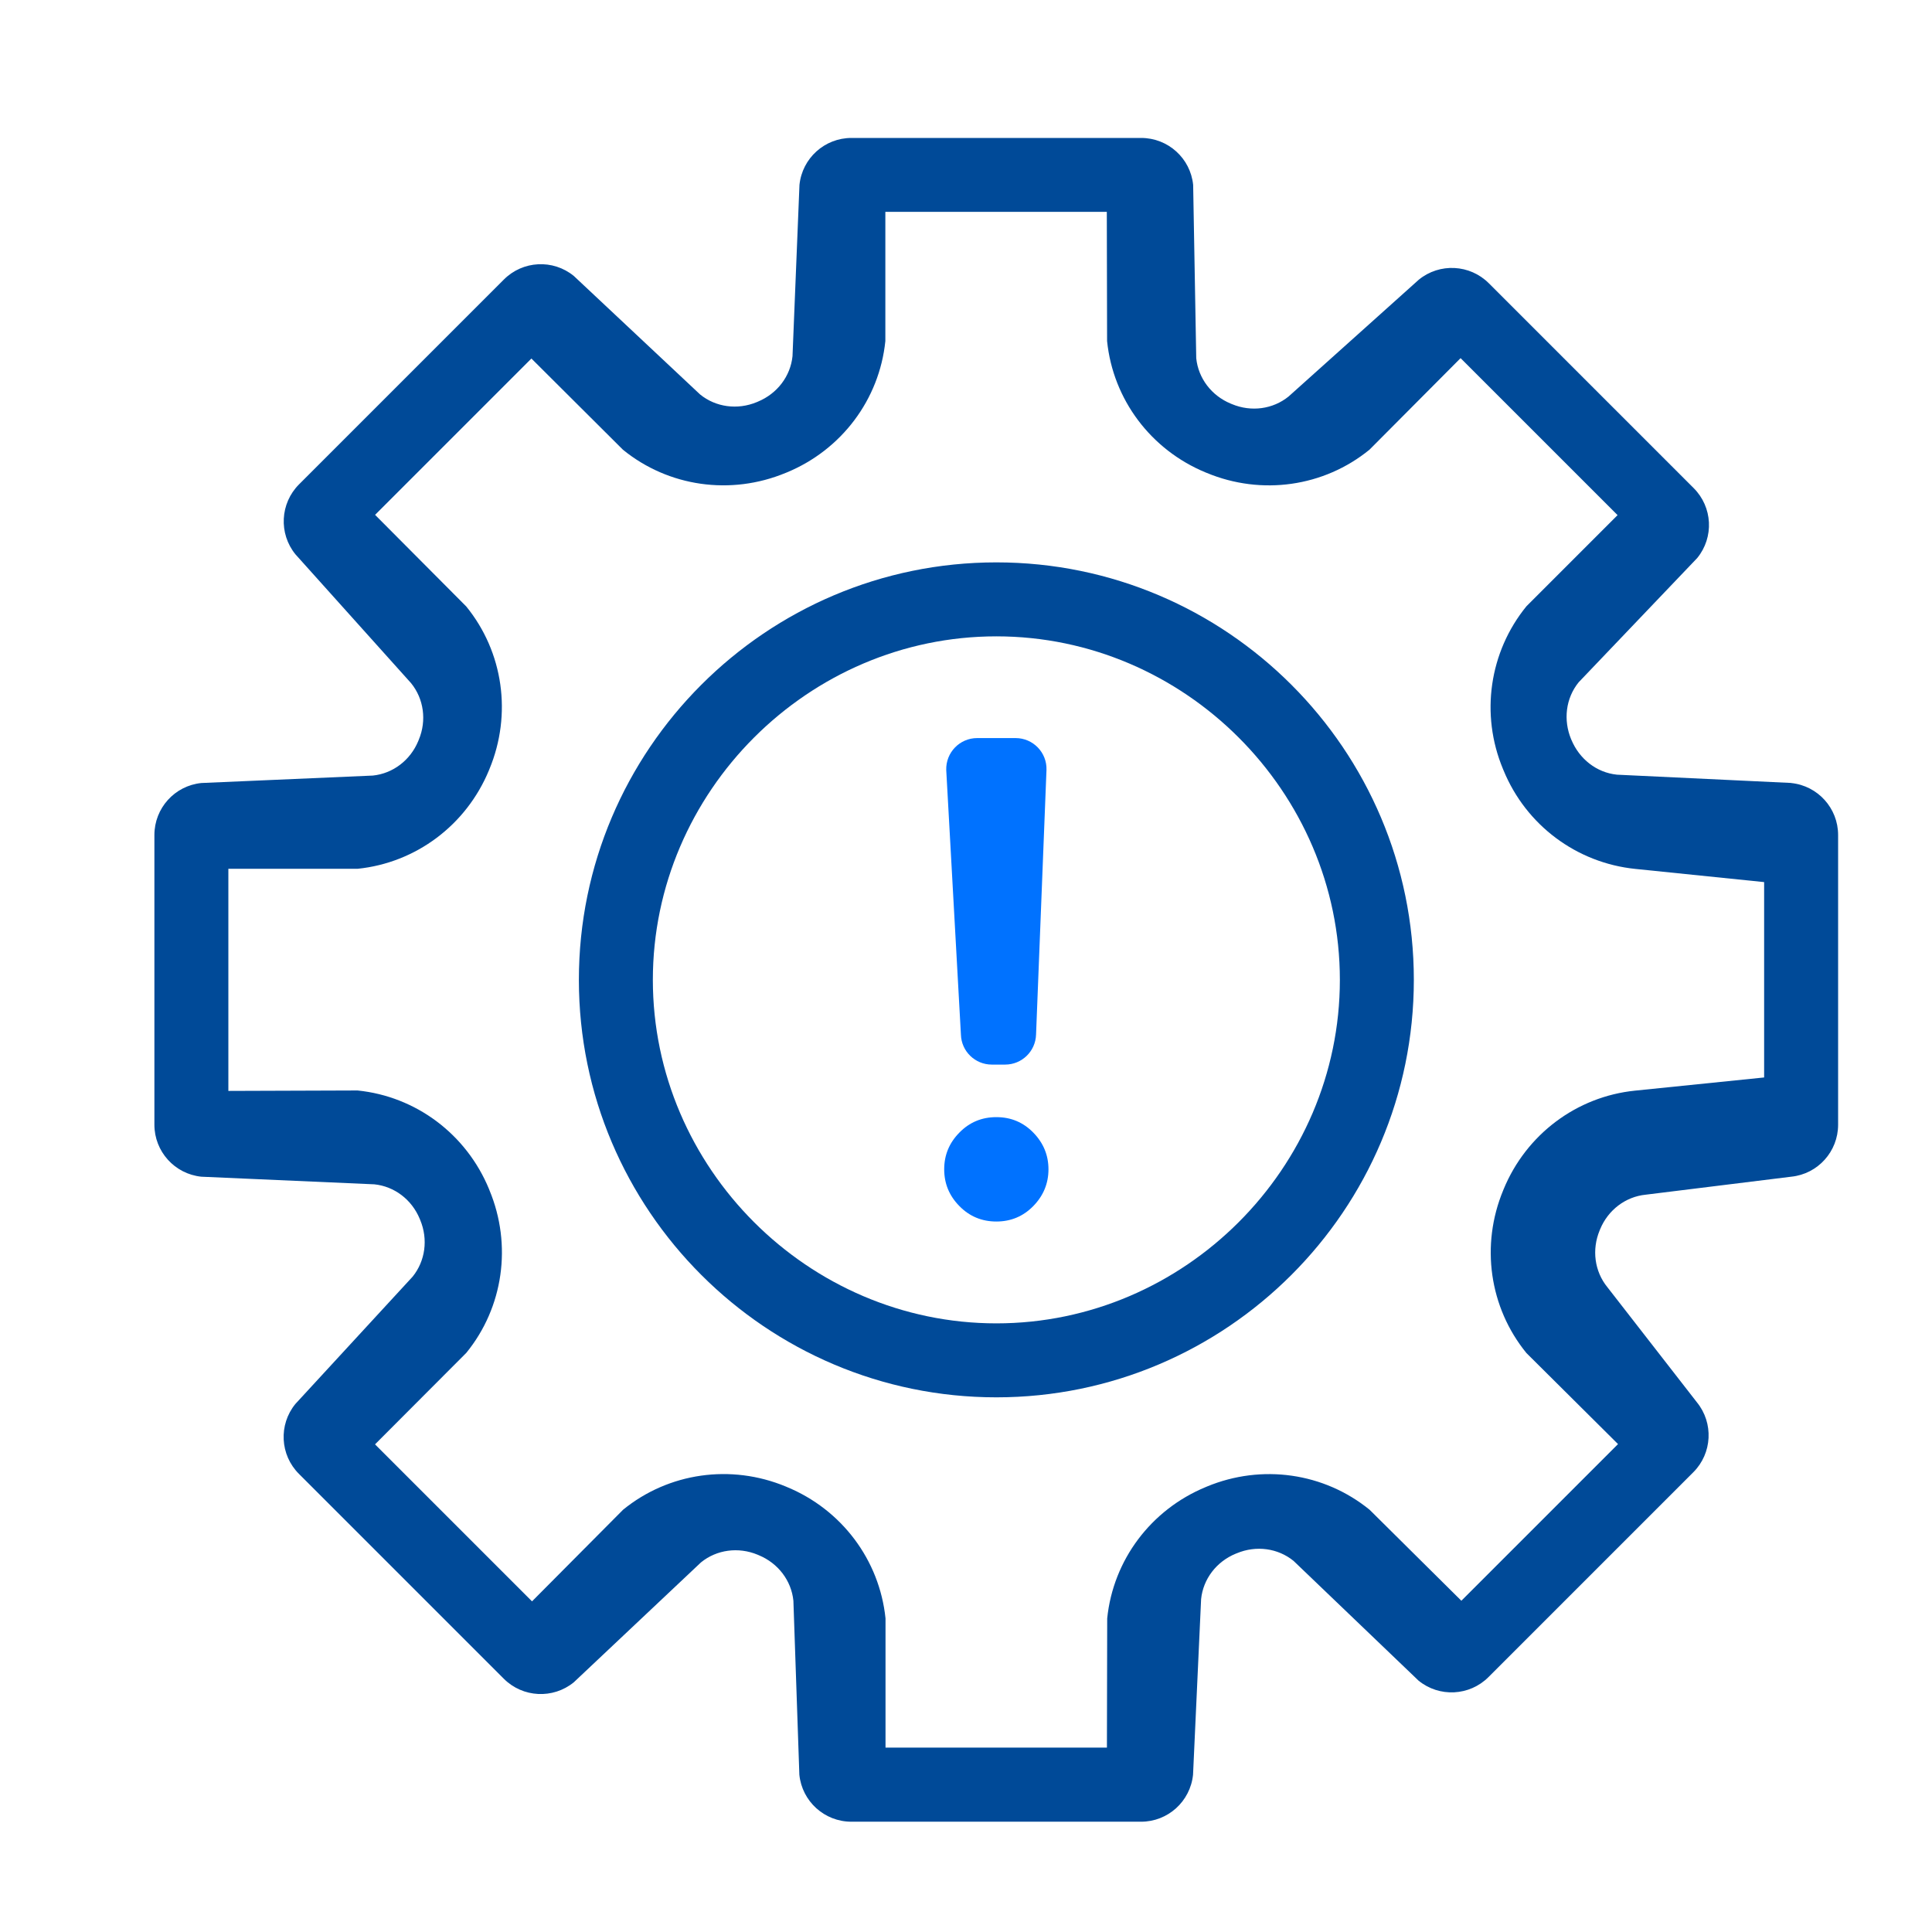
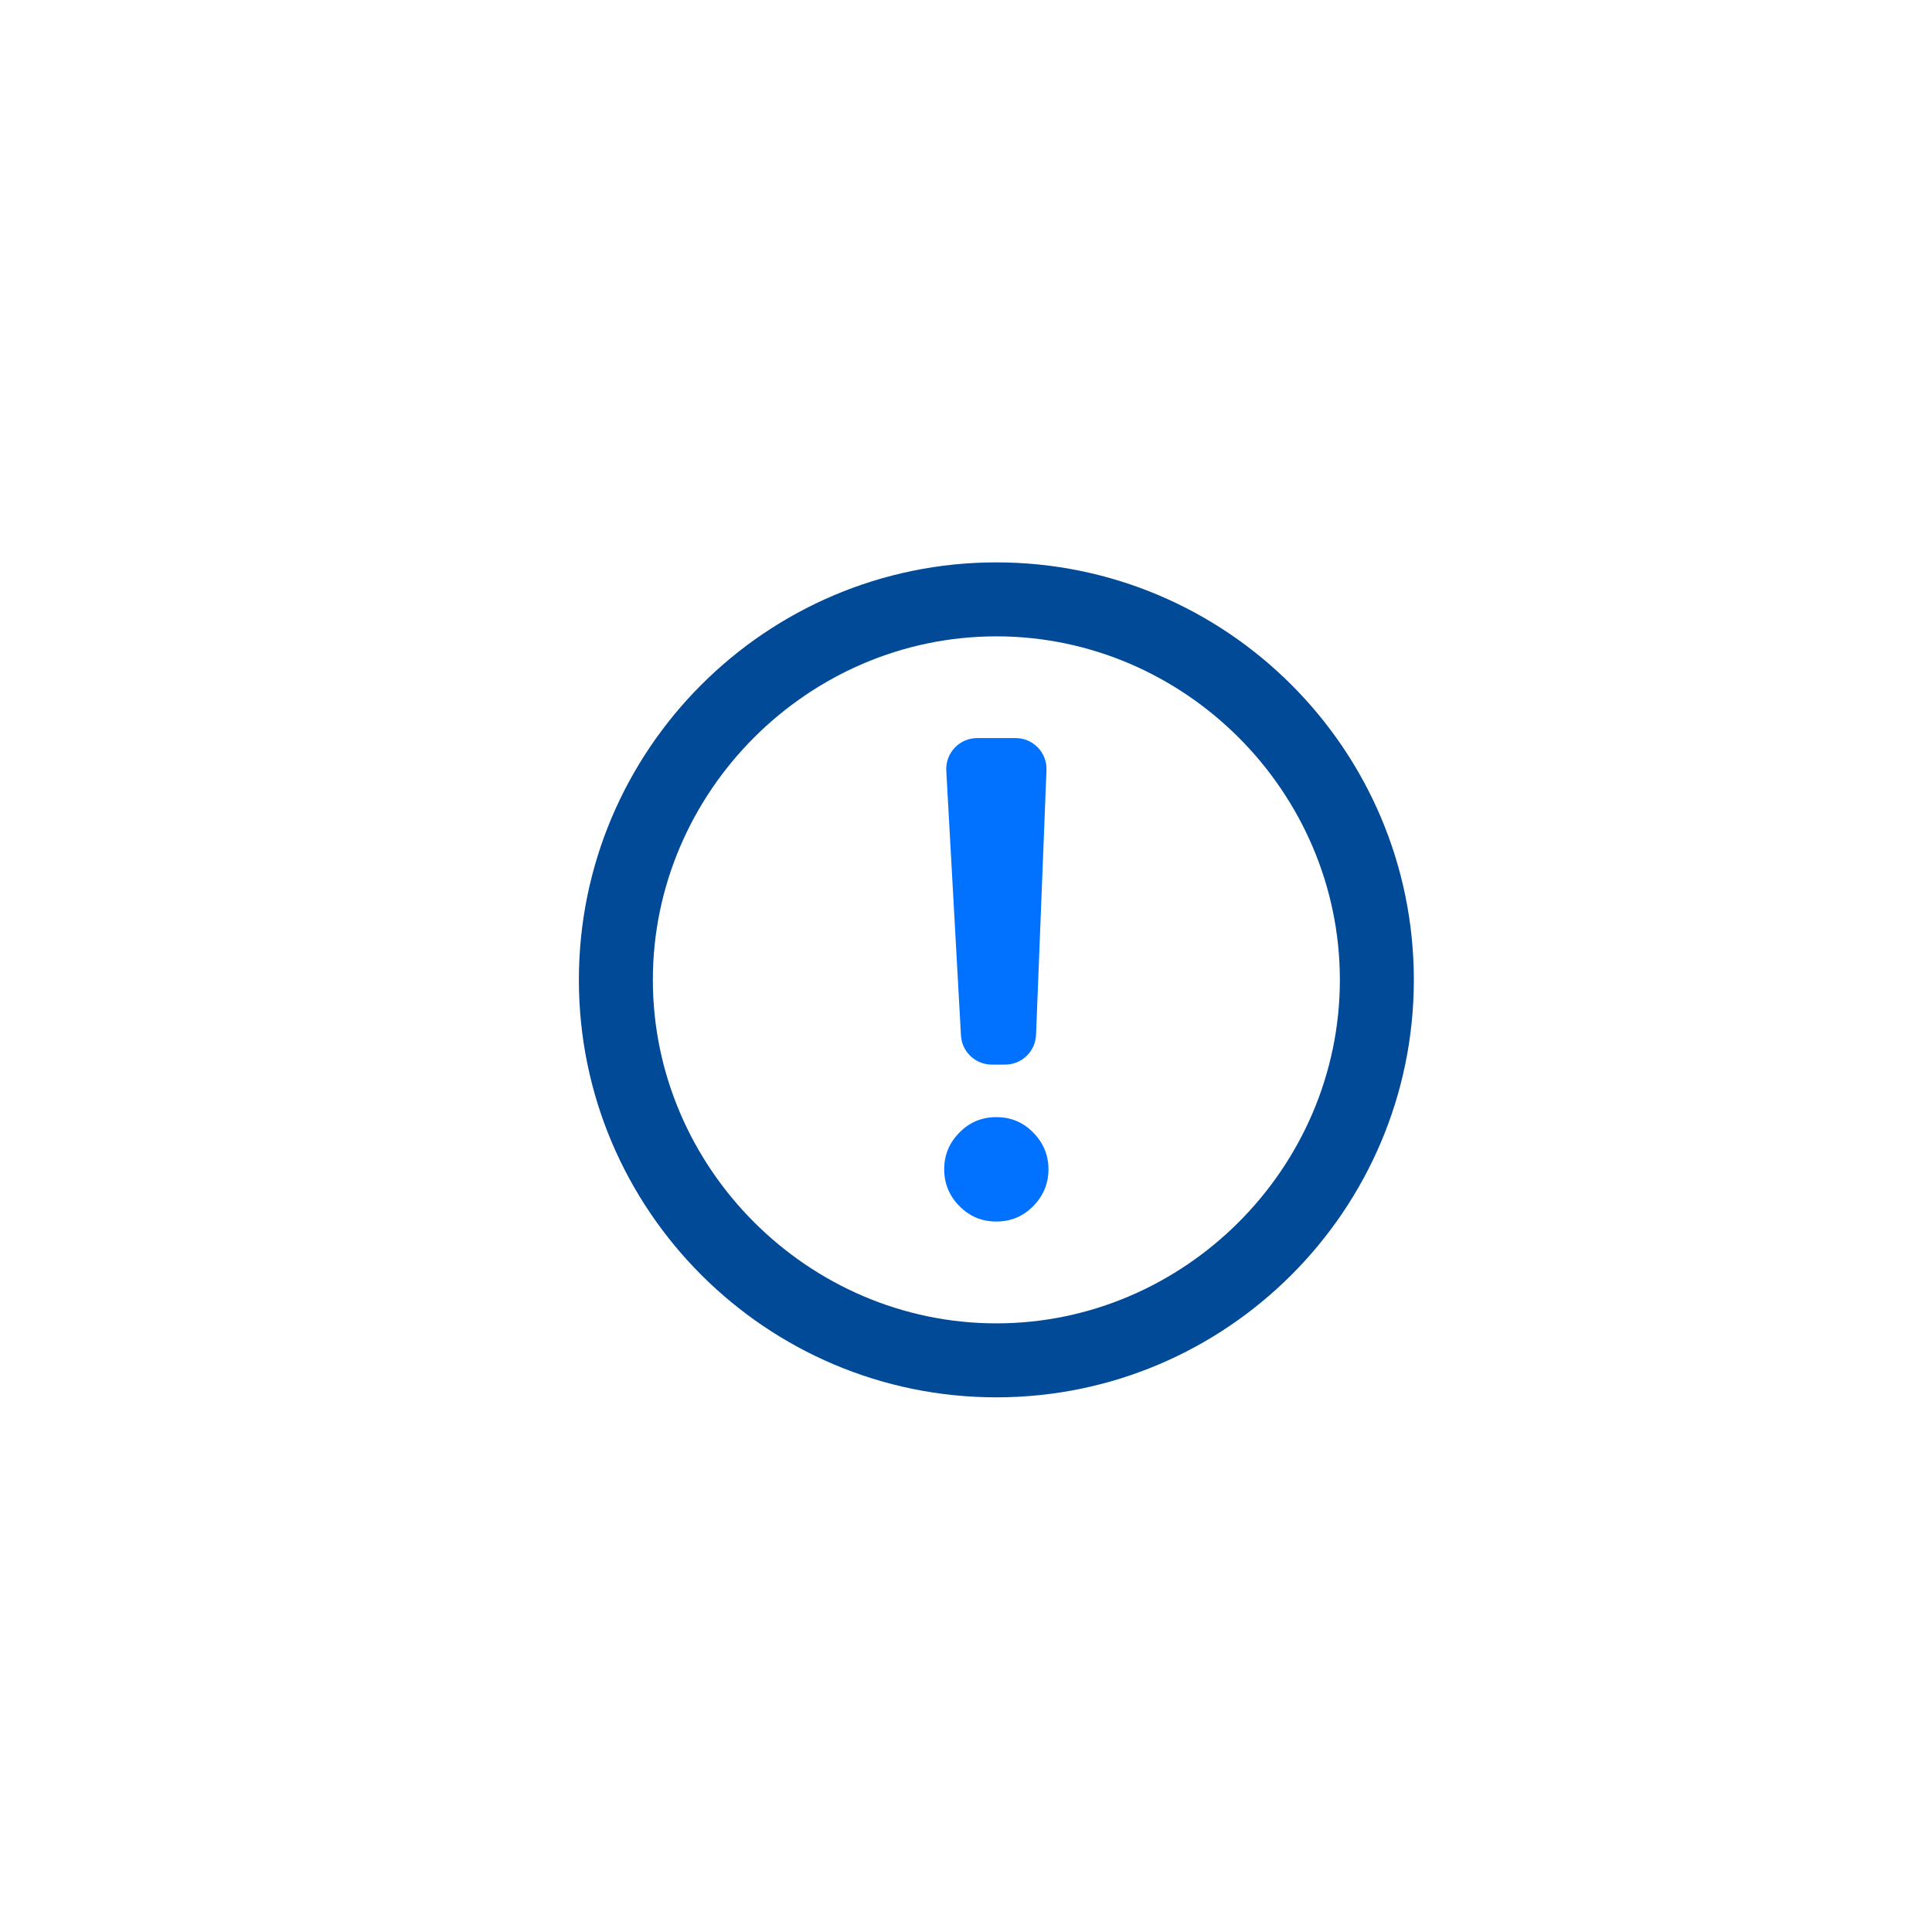
<svg xmlns="http://www.w3.org/2000/svg" id="Capa_1" data-name="Capa 1" viewBox="0 0 350 350">
  <defs>
    <style>
      .cls-1 {
        fill: #0072ff;
      }

      .cls-2 {
        fill: #004a98;
      }
    </style>
  </defs>
-   <path class="cls-2" d="M324.5,141.84l-31.57-1.5c-3.72-.38-6.82-2.86-8.26-6.32-.02-.04-.03-.08-.05-.11-1.43-3.46-.99-7.4,1.37-10.31l21.48-22.51c3.07-3.76,2.79-9.24-.65-12.67l-37.11-37.11c-3.43-3.43-8.91-3.71-12.67-.65l-23.59,21.16c-2.84,2.31-6.77,2.85-10.27,1.39l-.22-.09c-3.48-1.44-5.88-4.59-6.25-8.23l-.56-31.4c-.49-4.83-4.56-8.5-9.42-8.5h-52.48c-4.86,0-8.92,3.67-9.42,8.5l-1.26,31.03c-.37,3.64-2.77,6.79-6.27,8.24l-.21,.09c-3.49,1.45-7.42,.92-10.26-1.39l-22.88-21.47c-3.76-3.07-9.24-2.79-12.67,.65l-37.11,37.11c-3.43,3.43-3.71,8.91-.65,12.67l20.95,23.34c2.31,2.84,2.85,6.77,1.4,10.24l-.1,.25c-1.44,3.48-4.59,5.88-8.23,6.25l-31.07,1.35c-4.83,.49-8.5,4.56-8.5,9.42v52.48c0,4.85,3.67,8.92,8.5,9.42l31.34,1.38c3.64,.37,6.79,2.77,8.23,6.26l.09,.22c1.45,3.49,.92,7.42-1.39,10.26l-21.23,23.05c-3.07,3.76-2.79,9.24,.65,12.67l37.11,37.11c3.43,3.43,8.91,3.71,12.67,.65l23.05-21.73c2.84-2.31,6.77-2.84,10.26-1.39l.23,.1c3.48,1.44,5.88,4.59,6.25,8.23l1.08,31.53c.49,4.83,4.56,8.51,9.42,8.51h52.48c4.86,0,8.92-3.67,9.42-8.51l1.46-31.81c.37-3.64,2.77-6.79,6.26-8.23l.23-.09c3.49-1.45,7.42-.92,10.26,1.39l22.64,21.69c3.76,3.07,9.24,2.79,12.67-.64l37.11-37.11c3.43-3.43,3.71-8.91,.65-12.67l-16.23-20.87c-2.31-2.84-2.84-6.77-1.39-10.27l.09-.22c1.44-3.48,4.59-5.88,8.23-6.25l26.38-3.26c4.83-.49,8.5-4.56,8.5-9.42v-52.48c0-4.86-3.67-8.92-8.5-9.42Zm-4.89,53.35l-23.41,2.39c-10.58,1.08-19.7,7.92-23.8,17.85l-.08,.2c-4.13,9.94-2.52,21.23,4.2,29.48l16.6,16.5-28.38,28.38-16.62-16.48c-8.25-6.72-19.54-8.33-29.47-4.21l-.21,.09c-9.94,4.1-16.78,13.22-17.86,23.8l-.05,23.41h-40.11v-23.41c-1.09-10.58-7.93-19.7-17.85-23.8l-.21-.09c-9.94-4.13-21.23-2.52-29.48,4.2l-16.5,16.6-28.44-28.44,16.53-16.57c6.72-8.25,8.33-19.54,4.2-29.47l-.08-.21c-4.1-9.94-13.22-16.78-23.81-17.86l-23.41,.08v-40.24h23.41c10.58-1.08,19.7-7.93,23.8-17.85l.08-.2c4.13-9.94,2.52-21.23-4.2-29.48l-16.51-16.59,28.32-28.32,16.58,16.52c8.25,6.72,19.54,8.32,29.48,4.2l.2-.08c9.93-4.1,16.78-13.22,17.86-23.8v-23.41h40.12l.05,23.41c1.08,10.58,7.92,19.7,17.85,23.8l.2,.08c9.94,4.13,21.23,2.52,29.48-4.2l16.51-16.59,28.44,28.44-16.51,16.51c-6.75,8.29-8.37,19.59-4.26,29.46,.04,.1,.09,.21,.13,.31,4.07,9.88,13.21,16.72,23.84,17.81l23.35,2.39v35.38Z" />
  <path class="cls-2" d="M180.5,101.88c-41.7,0-75.63,33.93-75.63,75.63s33.93,75.63,75.63,75.63,75.63-33.93,75.63-75.63-33.92-75.63-75.63-75.63Zm0,137.86c-34.09,0-62.23-28.15-62.23-62.23s28.14-62.23,62.23-62.23,62.23,28.14,62.23,62.23-28.14,62.23-62.23,62.23Z" />
  <path class="cls-1" d="M183.99,133.71c3.16,0,5.7,2.62,5.59,5.78l-1.89,47.95c-.1,3.02-2.57,5.42-5.6,5.42h-2.42c-3.02,0-5.5-2.4-5.59-5.42l-2.66-47.95c-.09-3.16,2.44-5.78,5.6-5.78h6.97Zm3.2,84.78c-1.83,1.87-4.06,2.8-6.69,2.8s-4.87-.93-6.7-2.8c-1.84-1.87-2.75-4.08-2.75-6.66s.91-4.78,2.75-6.65c1.83-1.87,4.06-2.8,6.7-2.8s4.86,.93,6.69,2.8c1.83,1.87,2.75,4.09,2.75,6.65s-.92,4.79-2.75,6.66" />
</svg>